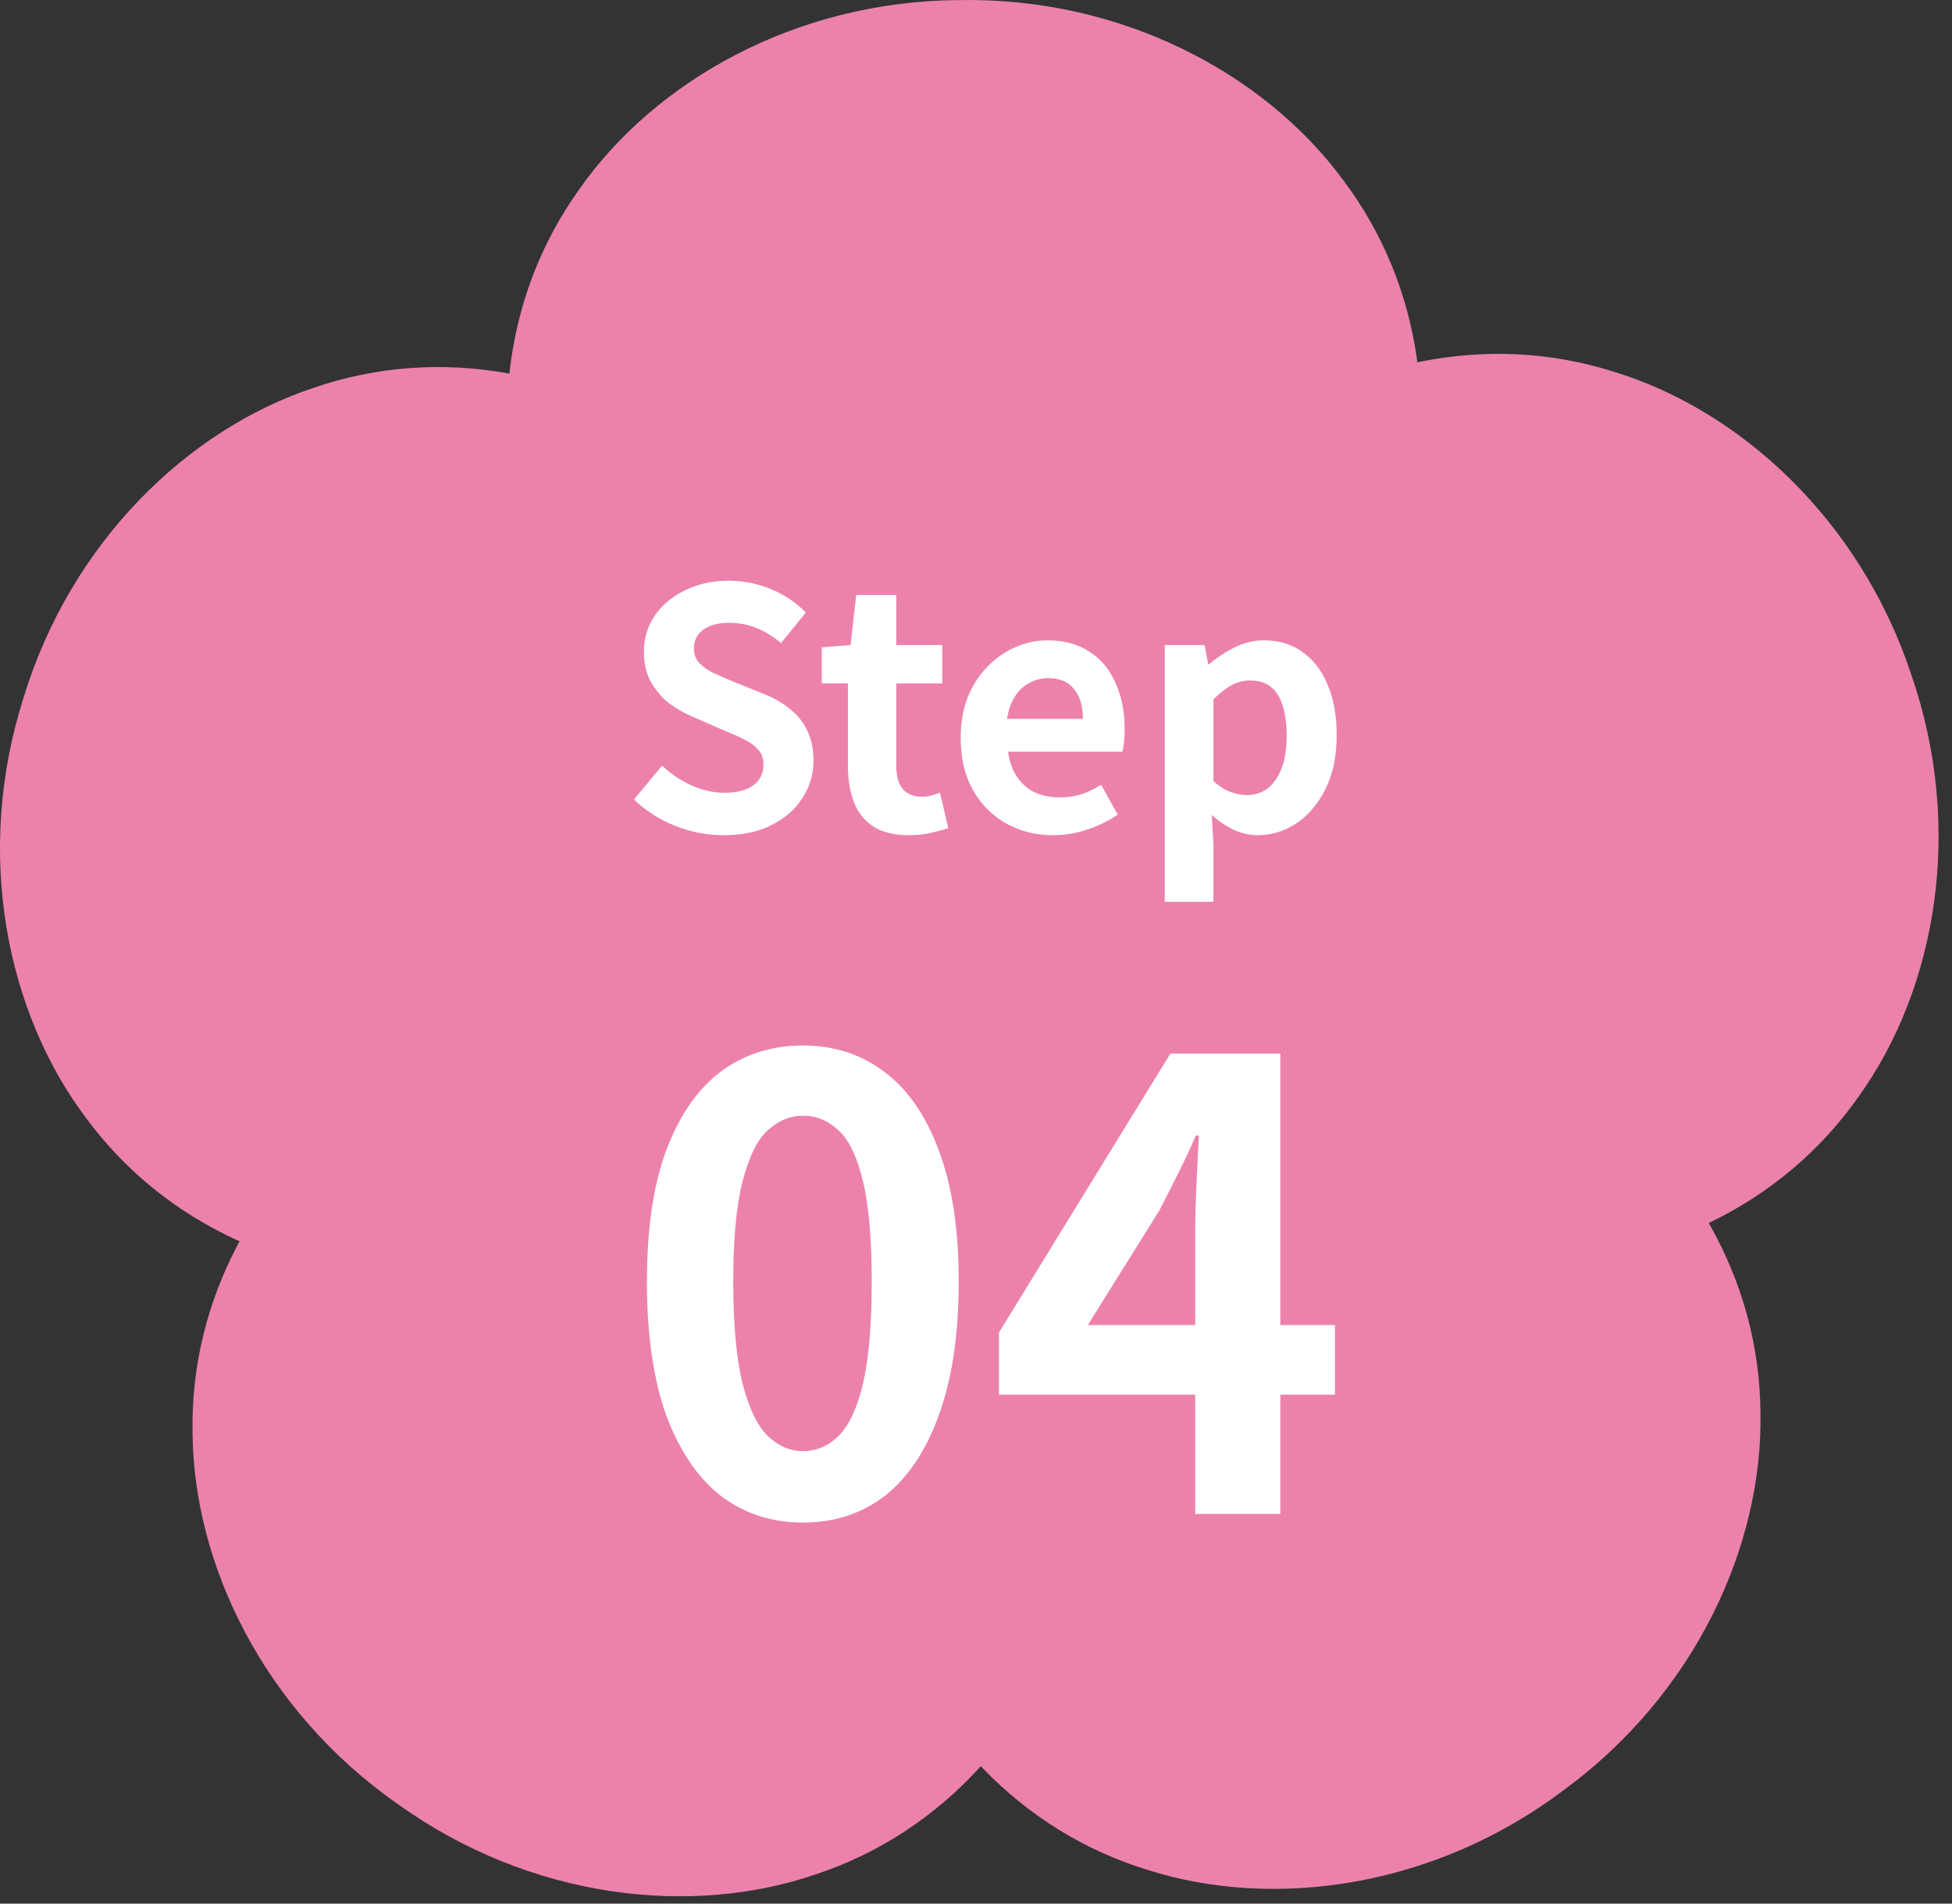
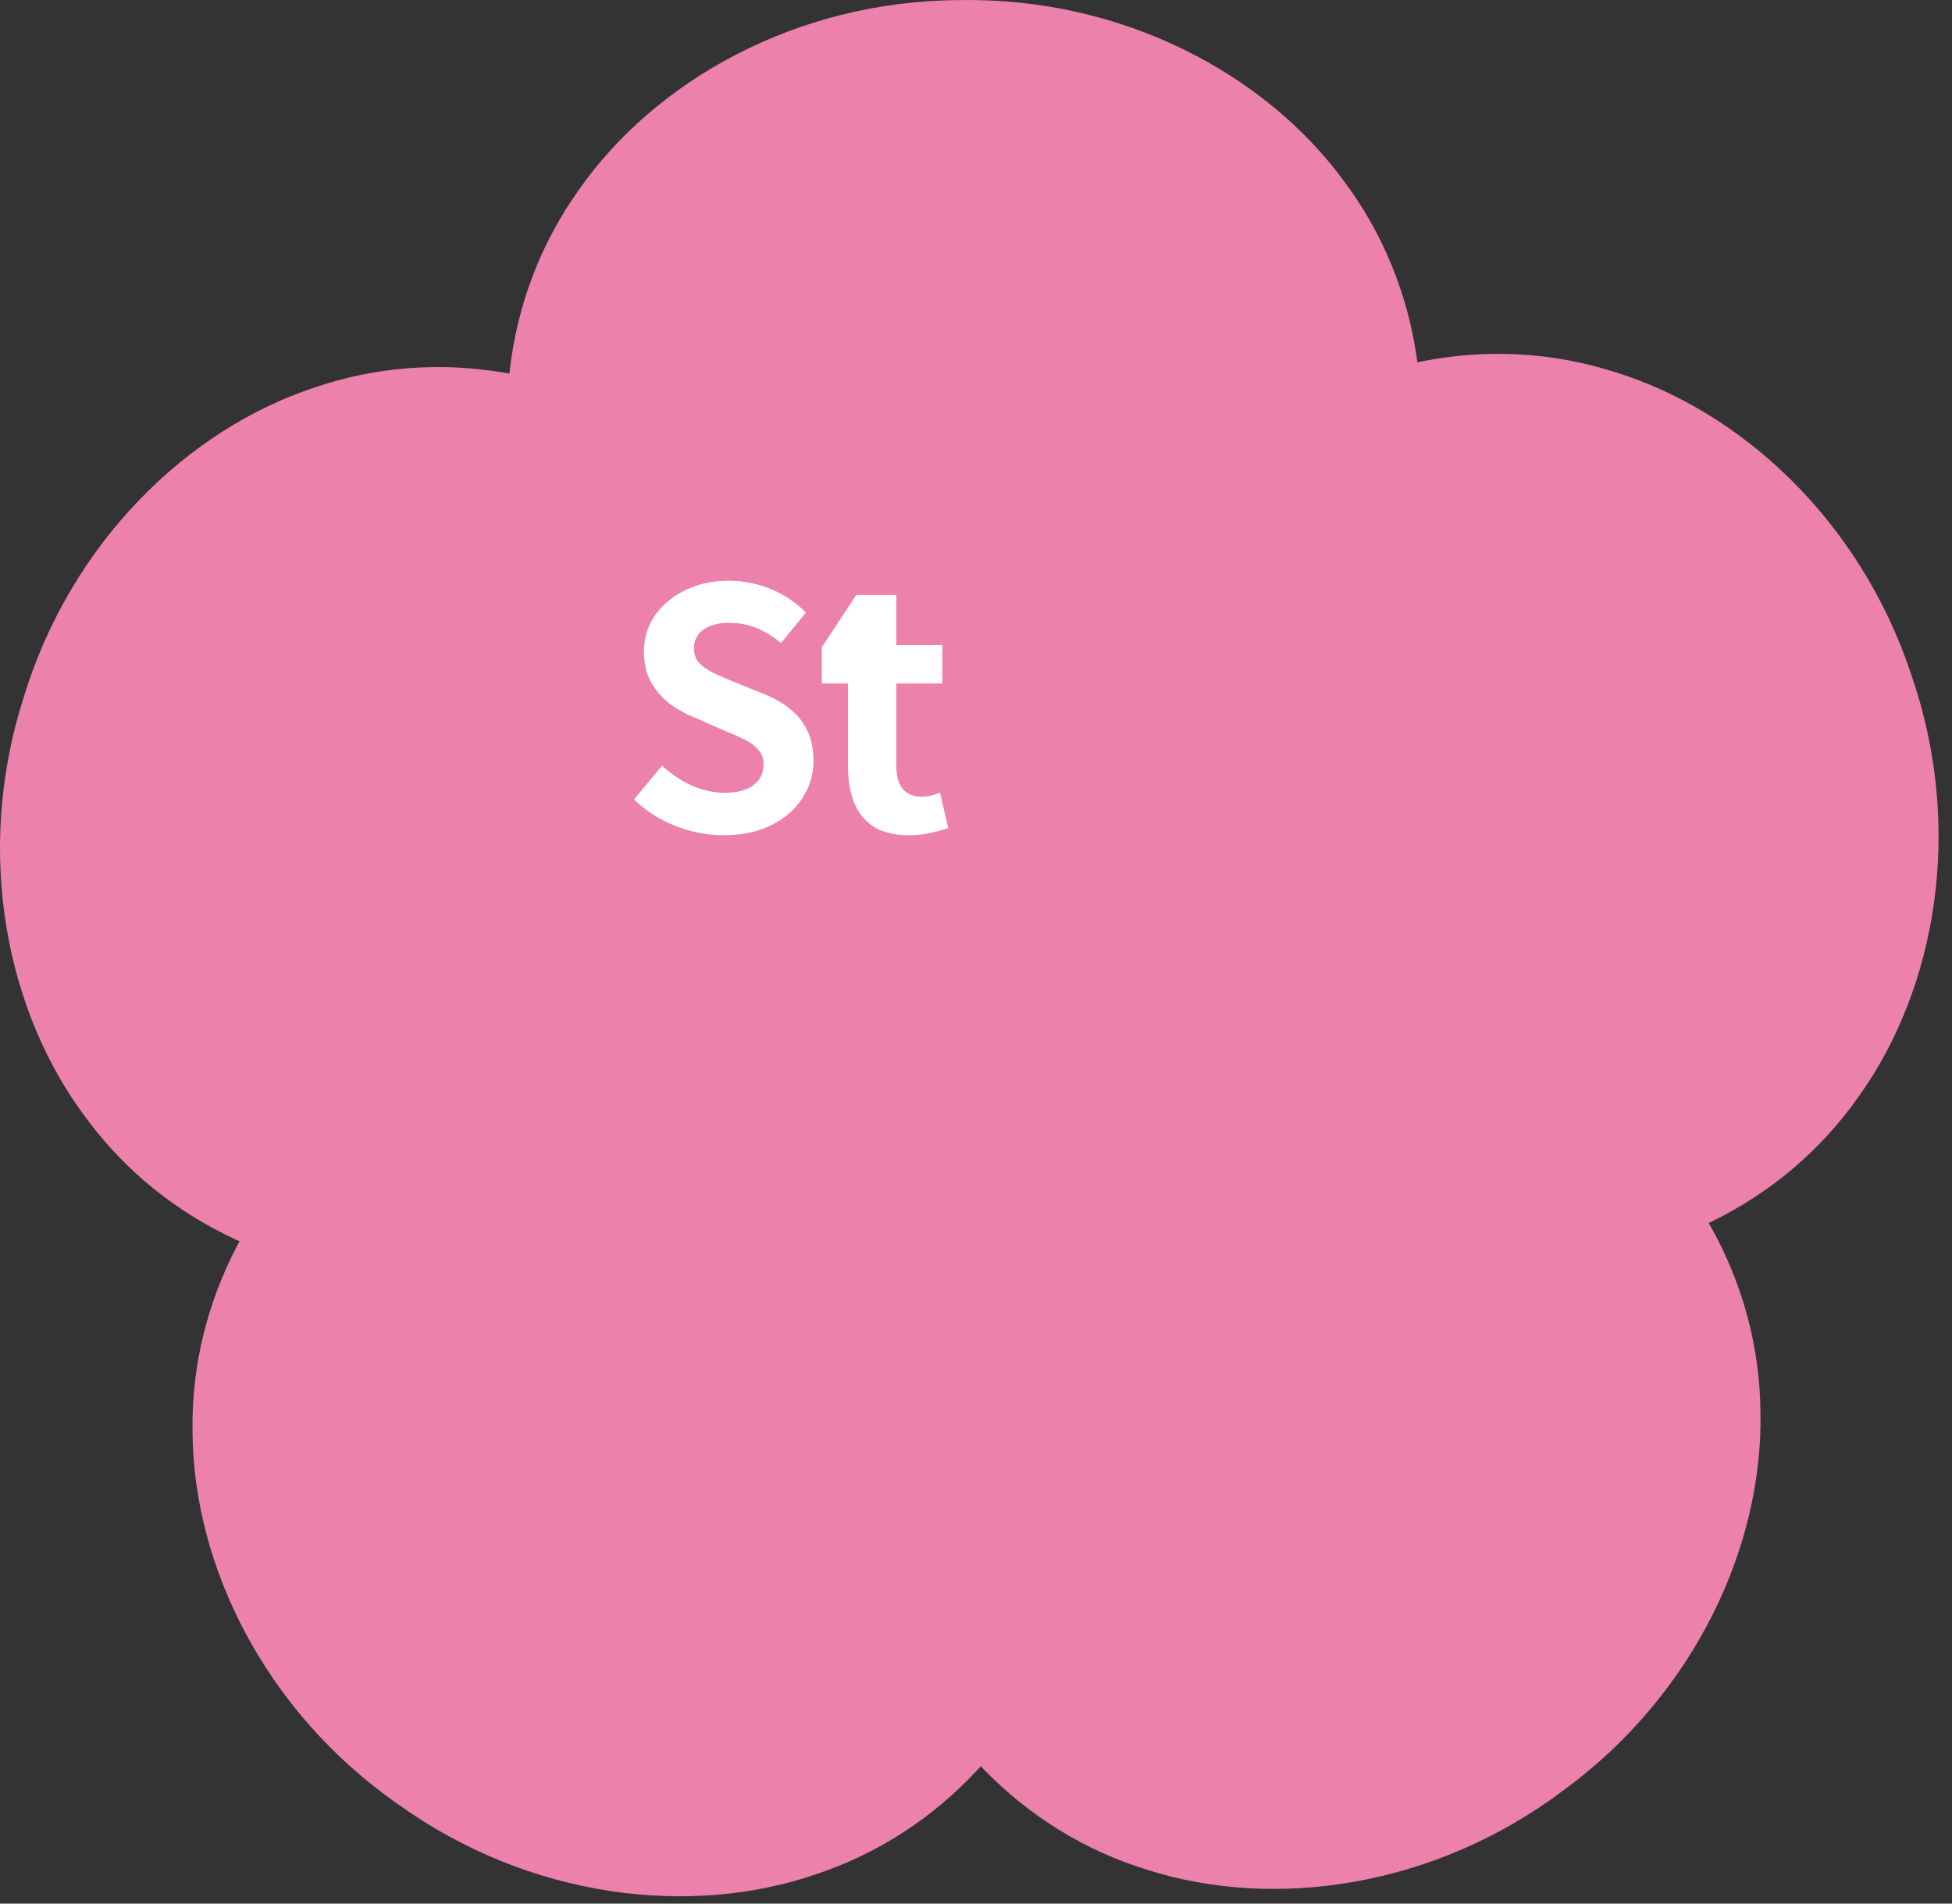
<svg xmlns="http://www.w3.org/2000/svg" width="80" height="78" viewBox="0 0 80 78" fill="none">
  <rect x="0" y="0" width="80" height="78" fill="#333333" stroke="none" />
  <path d="M37.815 37.325H43.639V44.749H37.815V37.325Z" fill="#EC82AC" />
  <path d="M36.157 65.653C34.319 60.385 34.414 55.021 35.133 50.669C35.93 46.287 37.351 42.916 39.988 40.95C42.624 38.982 46.259 38.581 50.684 39.066C55.059 39.619 60.224 41.057 64.746 44.323C69.23 47.556 72.111 52.404 72.15 57.892C72.249 63.307 69.505 69.363 64.12 73.326C58.787 77.359 52.204 78.262 47.044 76.623C41.797 75.02 37.975 70.875 36.157 65.653Z" fill="#EC82AC" />
  <path d="M14.956 44.943C19.395 41.566 24.523 39.999 28.882 39.338C33.294 38.743 36.938 39.053 39.621 40.955C42.306 42.854 43.811 46.189 44.717 50.55C45.544 54.883 45.772 60.242 44.065 65.554C42.378 70.82 38.66 75.06 33.455 76.793C28.338 78.559 21.733 77.82 16.302 73.921C10.821 70.093 7.927 64.108 7.891 58.692C7.793 53.205 10.553 48.286 14.956 44.943Z" fill="#EC82AC" />
  <path d="M28.09 18.369C32.672 21.55 35.746 25.945 37.722 29.889C39.651 33.903 40.482 37.466 39.504 40.607C38.528 43.749 35.823 46.211 31.957 48.42C28.094 50.546 23.07 52.42 17.493 52.437C11.966 52.459 6.787 50.231 3.531 45.814C0.27 41.491 -1.068 34.978 0.96 28.605C2.905 22.207 7.701 17.604 12.838 15.896C18.024 14.107 23.552 15.213 28.09 18.369Z" fill="#EC82AC" />
  <path d="M57.41 22.655C55.802 27.998 52.574 32.281 49.436 35.38C46.216 38.456 43.086 40.348 39.798 40.388C36.51 40.429 33.334 38.616 30.038 35.621C26.824 32.602 23.49 28.401 21.75 23.099C20.022 17.847 20.539 12.23 23.732 7.768C26.834 3.329 32.611 0.043 39.296 0.004C45.979 -0.123 51.837 3.018 55.048 7.378C58.351 11.76 59.008 17.361 57.41 22.655Z" fill="#EC82AC" />
  <path d="M62.396 51.878C56.82 52 51.751 50.252 47.836 48.223C43.917 46.11 41.151 43.716 40.097 40.6C39.041 37.484 39.784 33.901 41.612 29.84C43.489 25.849 46.453 21.379 50.955 18.085C55.413 14.816 60.912 13.573 66.141 15.232C71.319 16.812 76.228 21.294 78.331 27.642C80.517 33.963 79.341 40.507 76.189 44.91C73.044 49.407 67.922 51.763 62.396 51.878Z" fill="#EC82AC" />
-   <path d="M48.985 62.032V50.45C48.985 49.907 49.002 49.262 49.036 48.516C49.07 47.752 49.104 47.09 49.138 46.53H49.01C48.79 47.039 48.552 47.548 48.298 48.057C48.043 48.566 47.78 49.084 47.509 49.61L44.581 54.294H54.712V57.145H40.941V54.599L47.967 43.17H52.472V62.032H48.985Z" fill="white" />
-   <path d="M32.902 62.388C31.629 62.388 30.509 62.023 29.542 61.294C28.591 60.547 27.845 59.444 27.302 57.985C26.776 56.508 26.513 54.684 26.513 52.512C26.513 50.357 26.776 48.567 27.302 47.141C27.845 45.699 28.591 44.621 29.542 43.908C30.509 43.196 31.629 42.839 32.902 42.839C34.191 42.839 35.311 43.204 36.262 43.934C37.212 44.647 37.95 45.716 38.476 47.141C39.019 48.567 39.291 50.357 39.291 52.512C39.291 54.684 39.019 56.508 38.476 57.985C37.95 59.444 37.212 60.547 36.262 61.294C35.311 62.023 34.191 62.388 32.902 62.388ZM32.902 59.461C33.462 59.461 33.954 59.249 34.378 58.825C34.802 58.401 35.133 57.688 35.371 56.687C35.608 55.668 35.727 54.277 35.727 52.512C35.727 50.764 35.608 49.398 35.371 48.414C35.133 47.413 34.802 46.717 34.378 46.327C33.954 45.919 33.462 45.716 32.902 45.716C32.376 45.716 31.892 45.919 31.451 46.327C31.027 46.717 30.687 47.413 30.433 48.414C30.178 49.398 30.051 50.764 30.051 52.512C30.051 54.277 30.178 55.668 30.433 56.687C30.687 57.688 31.027 58.401 31.451 58.825C31.892 59.249 32.376 59.461 32.902 59.461Z" fill="white" />
-   <path d="M47.736 36.951V26.43H49.365L49.515 27.217H49.556C49.872 26.945 50.221 26.715 50.601 26.525C50.99 26.334 51.388 26.239 51.795 26.239C52.42 26.239 52.954 26.402 53.397 26.728C53.841 27.045 54.18 27.493 54.416 28.072C54.66 28.642 54.782 29.321 54.782 30.109C54.782 30.977 54.628 31.72 54.321 32.335C54.013 32.95 53.61 33.421 53.112 33.747C52.624 34.064 52.103 34.222 51.551 34.222C51.225 34.222 50.9 34.15 50.574 34.005C50.257 33.86 49.954 33.656 49.664 33.394L49.732 34.629V36.951H47.736ZM51.117 32.579C51.415 32.579 51.687 32.493 51.931 32.321C52.176 32.14 52.37 31.869 52.515 31.507C52.66 31.145 52.732 30.688 52.732 30.136C52.732 29.656 52.678 29.249 52.569 28.914C52.461 28.57 52.298 28.312 52.081 28.14C51.863 27.968 51.578 27.882 51.225 27.882C50.972 27.882 50.723 27.945 50.479 28.072C50.243 28.199 49.994 28.393 49.732 28.656V32.009C49.976 32.226 50.216 32.376 50.452 32.457C50.687 32.539 50.908 32.579 51.117 32.579Z" fill="white" />
-   <path d="M43.161 34.222C42.455 34.222 41.817 34.064 41.246 33.747C40.676 33.43 40.219 32.973 39.875 32.376C39.541 31.778 39.373 31.063 39.373 30.231C39.373 29.615 39.468 29.063 39.658 28.575C39.857 28.086 40.124 27.669 40.459 27.326C40.803 26.973 41.183 26.706 41.599 26.525C42.025 26.334 42.464 26.239 42.916 26.239C43.613 26.239 44.197 26.398 44.668 26.715C45.138 27.022 45.491 27.452 45.727 28.004C45.971 28.547 46.093 29.172 46.093 29.878C46.093 30.059 46.084 30.235 46.066 30.407C46.048 30.57 46.025 30.701 45.998 30.801H41.314C41.369 31.208 41.491 31.552 41.681 31.833C41.871 32.113 42.115 32.326 42.414 32.471C42.713 32.606 43.052 32.674 43.432 32.674C43.74 32.674 44.029 32.634 44.301 32.552C44.572 32.462 44.849 32.33 45.129 32.158L45.808 33.38C45.437 33.634 45.02 33.837 44.559 33.991C44.097 34.145 43.631 34.222 43.161 34.222ZM41.274 29.457H44.383C44.383 28.95 44.265 28.547 44.029 28.249C43.803 27.941 43.441 27.787 42.943 27.787C42.681 27.787 42.432 27.851 42.197 27.977C41.962 28.095 41.762 28.28 41.599 28.534C41.437 28.778 41.328 29.086 41.274 29.457Z" fill="white" />
-   <path d="M37.249 34.222C36.652 34.222 36.168 34.104 35.797 33.869C35.425 33.625 35.158 33.29 34.996 32.864C34.833 32.439 34.751 31.946 34.751 31.385V28.004H33.679V26.525L34.86 26.43L35.091 24.38H36.733V26.43H38.62V28.004H36.733V31.371C36.733 31.805 36.824 32.127 37.005 32.335C37.186 32.543 37.444 32.647 37.779 32.647C37.905 32.647 38.036 32.629 38.172 32.593C38.308 32.557 38.426 32.52 38.525 32.484L38.865 33.937C38.657 34 38.417 34.064 38.145 34.127C37.883 34.19 37.584 34.222 37.249 34.222Z" fill="white" />
+   <path d="M37.249 34.222C36.652 34.222 36.168 34.104 35.797 33.869C35.425 33.625 35.158 33.29 34.996 32.864C34.833 32.439 34.751 31.946 34.751 31.385V28.004H33.679V26.525L35.091 24.38H36.733V26.43H38.62V28.004H36.733V31.371C36.733 31.805 36.824 32.127 37.005 32.335C37.186 32.543 37.444 32.647 37.779 32.647C37.905 32.647 38.036 32.629 38.172 32.593C38.308 32.557 38.426 32.52 38.525 32.484L38.865 33.937C38.657 34 38.417 34.064 38.145 34.127C37.883 34.19 37.584 34.222 37.249 34.222Z" fill="white" />
  <path d="M29.648 34.222C28.978 34.222 28.322 34.095 27.679 33.842C27.037 33.589 26.471 33.227 25.982 32.756L27.136 31.371C27.489 31.706 27.892 31.977 28.345 32.186C28.806 32.385 29.254 32.484 29.689 32.484C30.213 32.484 30.612 32.38 30.883 32.172C31.155 31.964 31.291 31.683 31.291 31.33C31.291 31.077 31.223 30.878 31.087 30.733C30.96 30.579 30.784 30.443 30.557 30.326C30.331 30.208 30.069 30.09 29.77 29.973L28.44 29.389C28.105 29.253 27.779 29.072 27.462 28.846C27.154 28.611 26.896 28.317 26.688 27.964C26.489 27.611 26.39 27.19 26.39 26.701C26.39 26.149 26.539 25.656 26.838 25.221C27.136 24.787 27.548 24.443 28.073 24.19C28.598 23.927 29.195 23.796 29.865 23.796C30.462 23.796 31.037 23.909 31.589 24.135C32.141 24.362 32.621 24.683 33.028 25.099L32.01 26.348C31.693 26.086 31.363 25.882 31.019 25.737C30.675 25.592 30.29 25.52 29.865 25.52C29.431 25.52 29.082 25.615 28.82 25.805C28.566 25.986 28.44 26.244 28.44 26.579C28.44 26.814 28.512 27.009 28.657 27.163C28.802 27.317 28.992 27.452 29.227 27.57C29.462 27.678 29.72 27.792 30.001 27.909L31.318 28.439C31.725 28.602 32.078 28.805 32.377 29.05C32.684 29.294 32.92 29.588 33.083 29.932C33.254 30.276 33.34 30.692 33.34 31.181C33.34 31.724 33.191 32.226 32.892 32.688C32.603 33.15 32.182 33.521 31.63 33.801C31.087 34.082 30.426 34.222 29.648 34.222Z" fill="white" />
</svg>